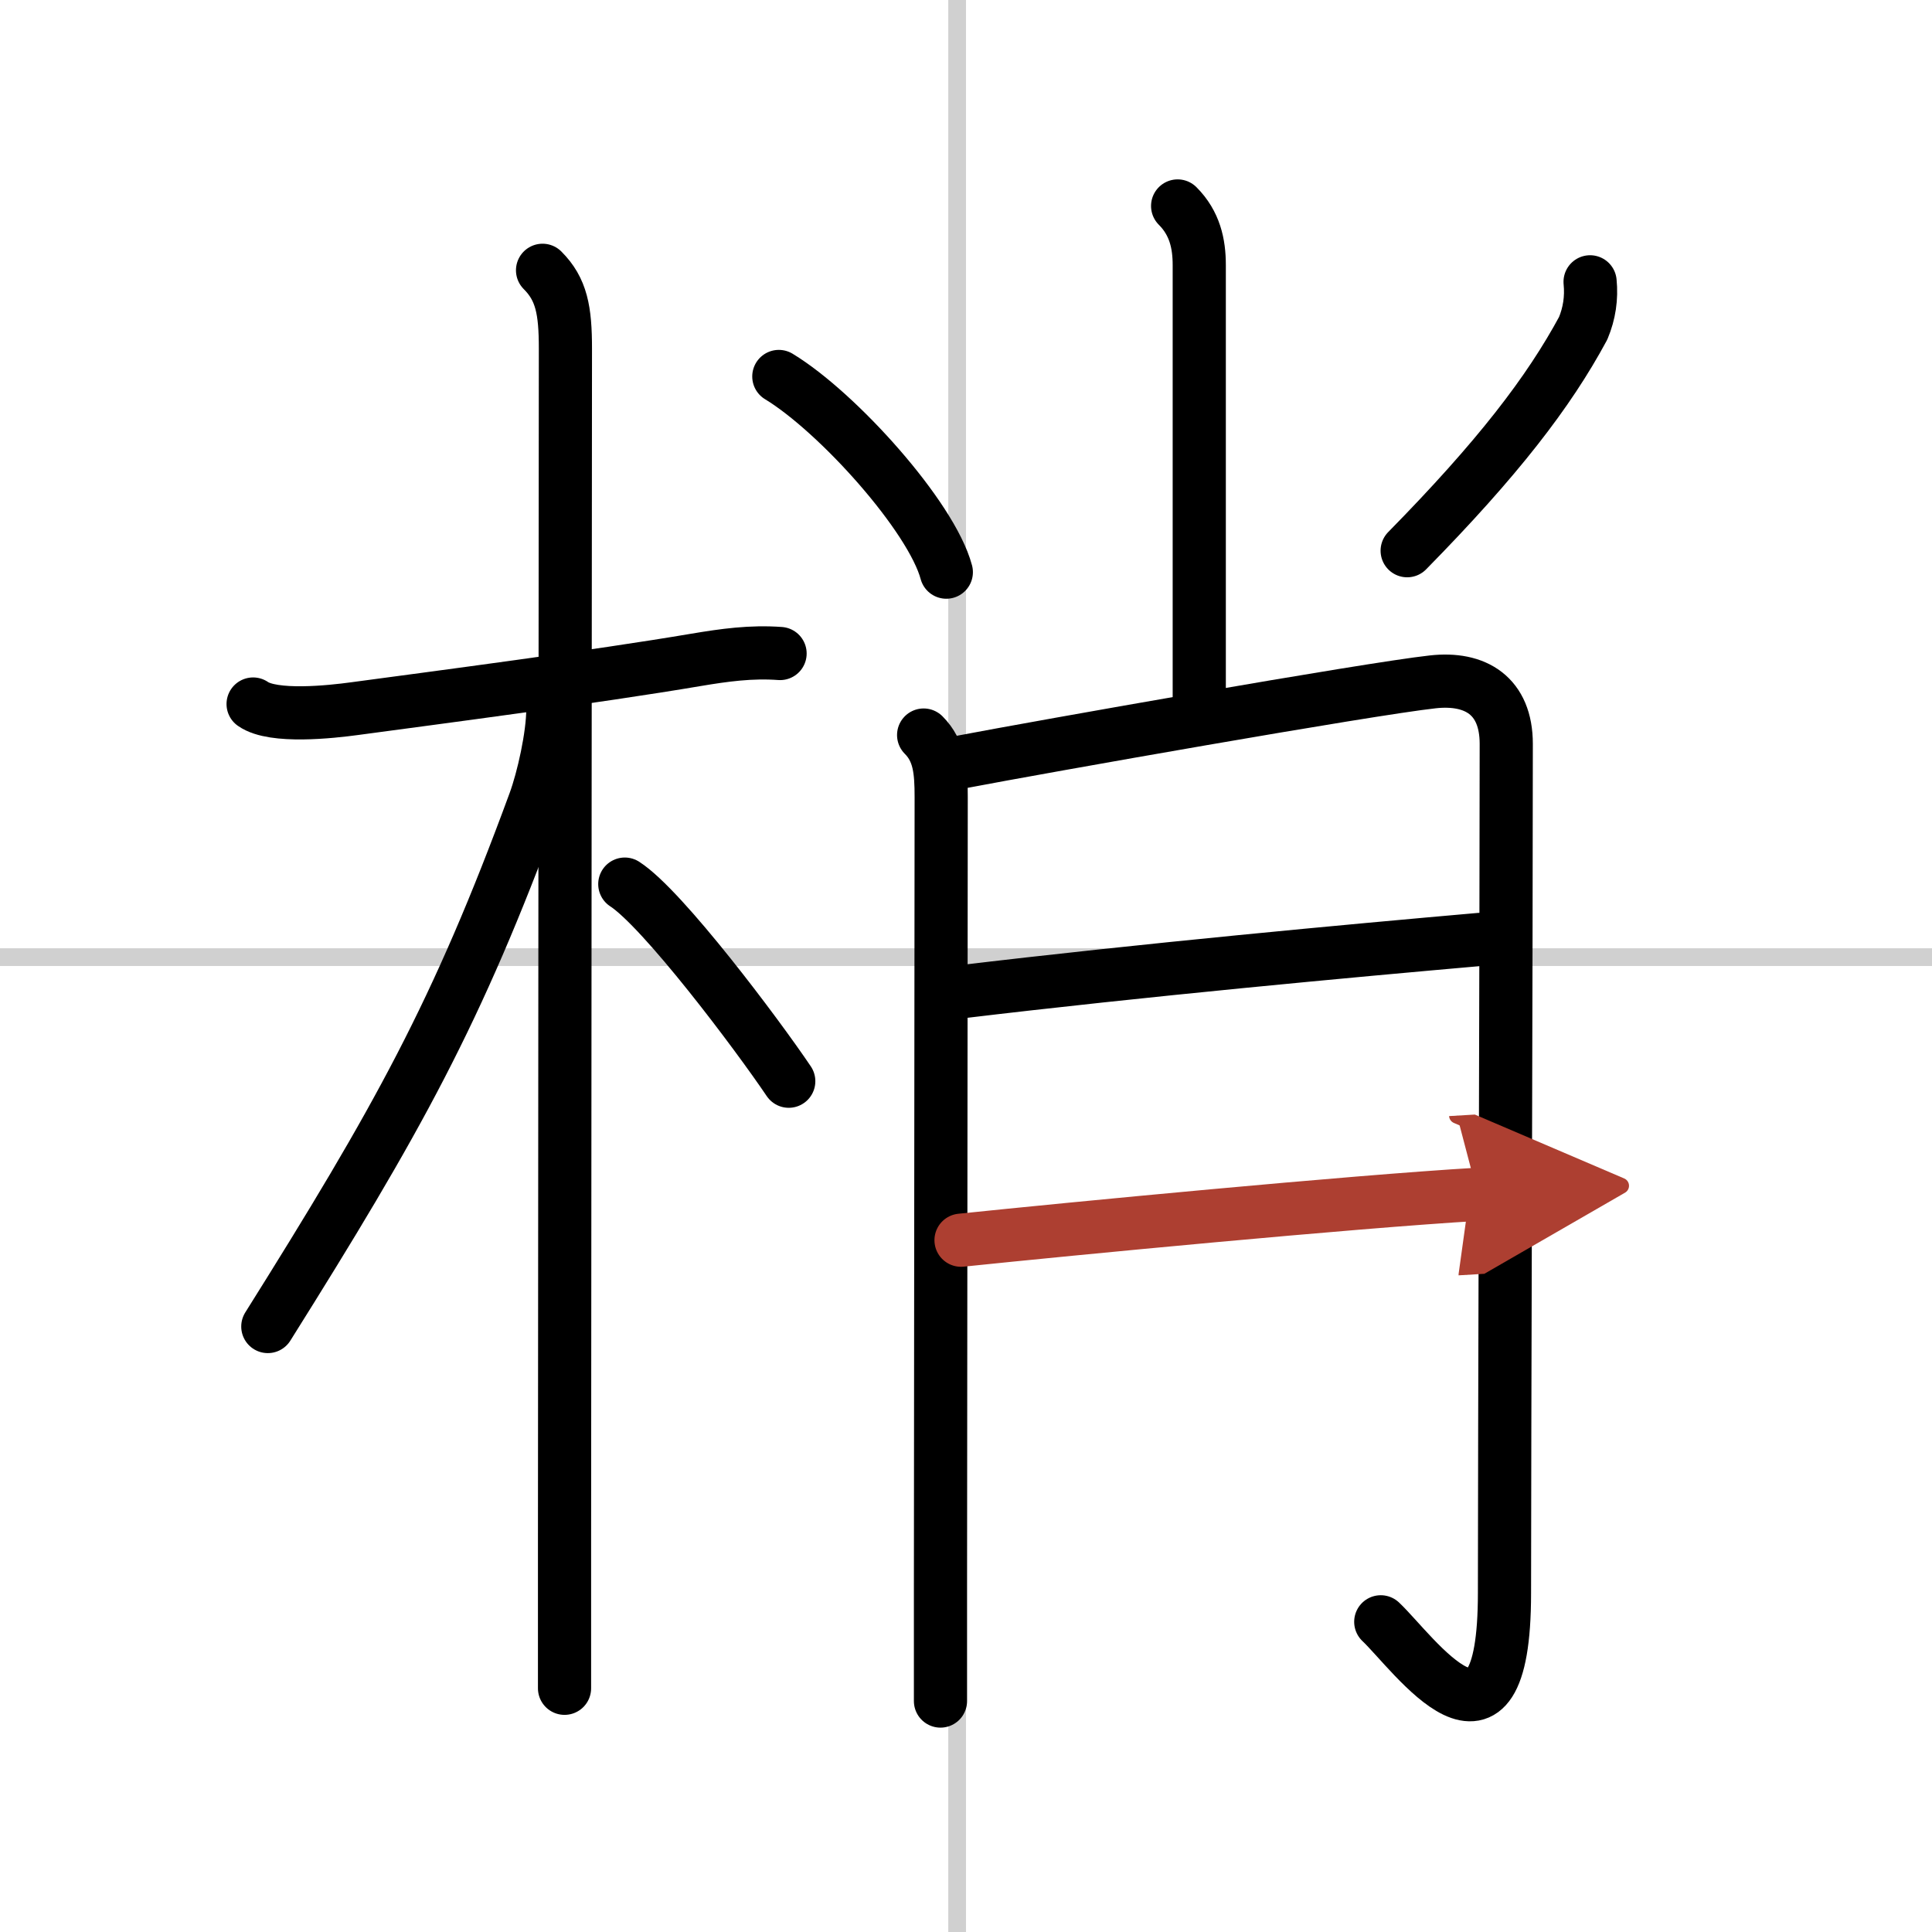
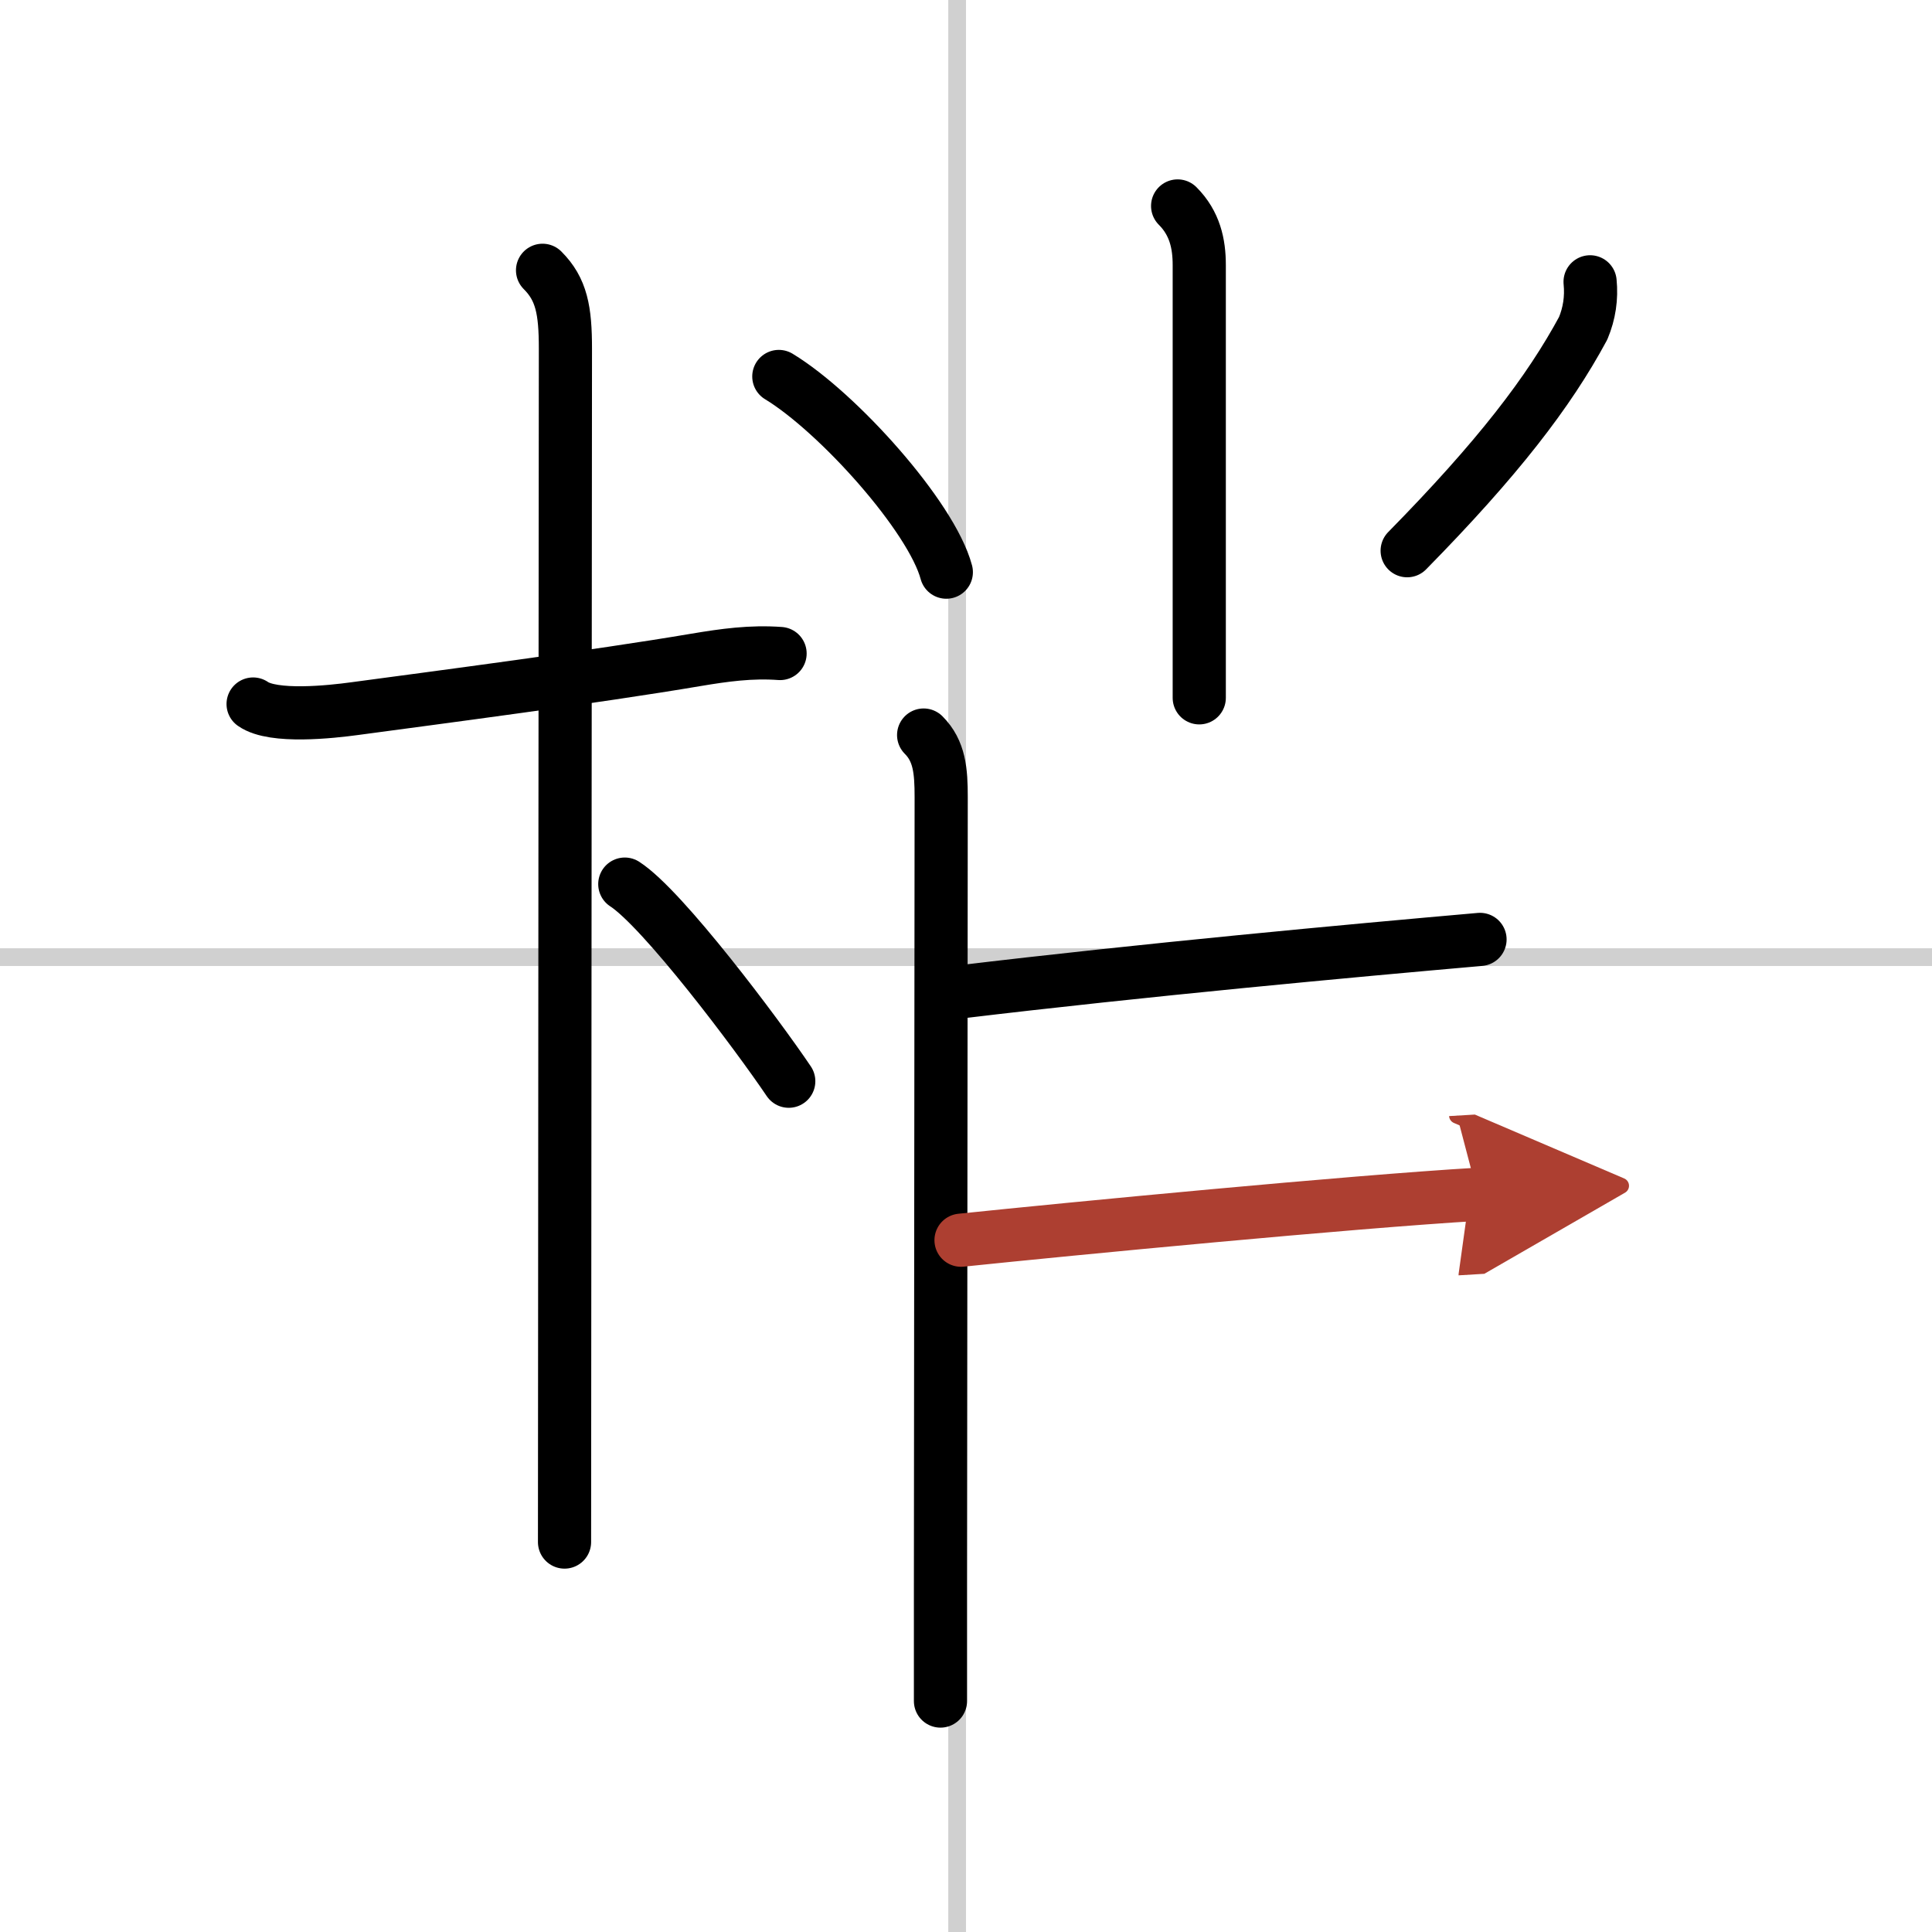
<svg xmlns="http://www.w3.org/2000/svg" width="400" height="400" viewBox="0 0 109 109">
  <defs>
    <marker id="a" markerWidth="4" orient="auto" refX="1" refY="5" viewBox="0 0 10 10">
      <polyline points="0 0 10 5 0 10 1 5" fill="#ad3f31" stroke="#ad3f31" />
    </marker>
  </defs>
  <g fill="none" stroke="#000" stroke-linecap="round" stroke-linejoin="round" stroke-width="3">
-     <rect width="100%" height="100%" fill="#fff" stroke="#fff" />
    <line x1="54" x2="54" y2="109" stroke="#d0d0d0" stroke-width="1" />
    <line x2="109" y1="54" y2="54" stroke="#d0d0d0" stroke-width="1" />
    <path d="m14.28 39.72c1.14 0.8 4.41 0.44 5.73 0.26 4.76-0.64 13.58-1.79 19.25-2.75 1.61-0.27 3.11-0.48 4.75-0.36" />
-     <path d="m30.61 15.25c1.07 1.07 1.29 2.25 1.29 4.42 0 0.79-0.04 47.4-0.05 67.33v8.25" />
-     <path d="m31.19 40.03c0 1.47-0.54 3.9-1.03 5.23-4.38 11.92-7.73 17.91-15.05 29.58" />
+     <path d="m30.61 15.25c1.07 1.07 1.29 2.25 1.29 4.42 0 0.79-0.04 47.4-0.05 67.33" />
    <path d="m35.25 49.88c2.14 1.38 7.45 8.45 9.25 11.12" />
    <path d="m66.44 11.62c0.97 0.97 1.22 2.13 1.22 3.33v24.42" />
    <path d="m43.94 21.24c3.33 2.02 8.61 7.9 9.45 11.04" />
    <path d="m89.71 15.9c0.09 0.91-0.04 1.78-0.39 2.62-1.94 3.6-4.82 7.35-9.93 12.55" />
    <path d="m52.11 41.47c0.9 0.9 0.99 2.03 0.99 3.5 0 0.82-0.03 30.8-0.04 44.53v6.47" />
-     <path d="m54.34 42.97c4.41-0.84 22.78-4.09 26.49-4.5 2.41-0.27 4.15 0.78 4.15 3.5 0 10.78-0.1 39.82-0.1 47.91 0 10.78-5.12 3.38-6.98 1.62" />
    <path d="M54.09,55.97C64.5,54.72,76.21,53.64,83.5,53" />
    <path d="m54.22 69.97c6.26-0.65 21.92-2.16 29.15-2.59" marker-end="url(#a)" stroke="#ad3f31" />
  </g>
</svg>